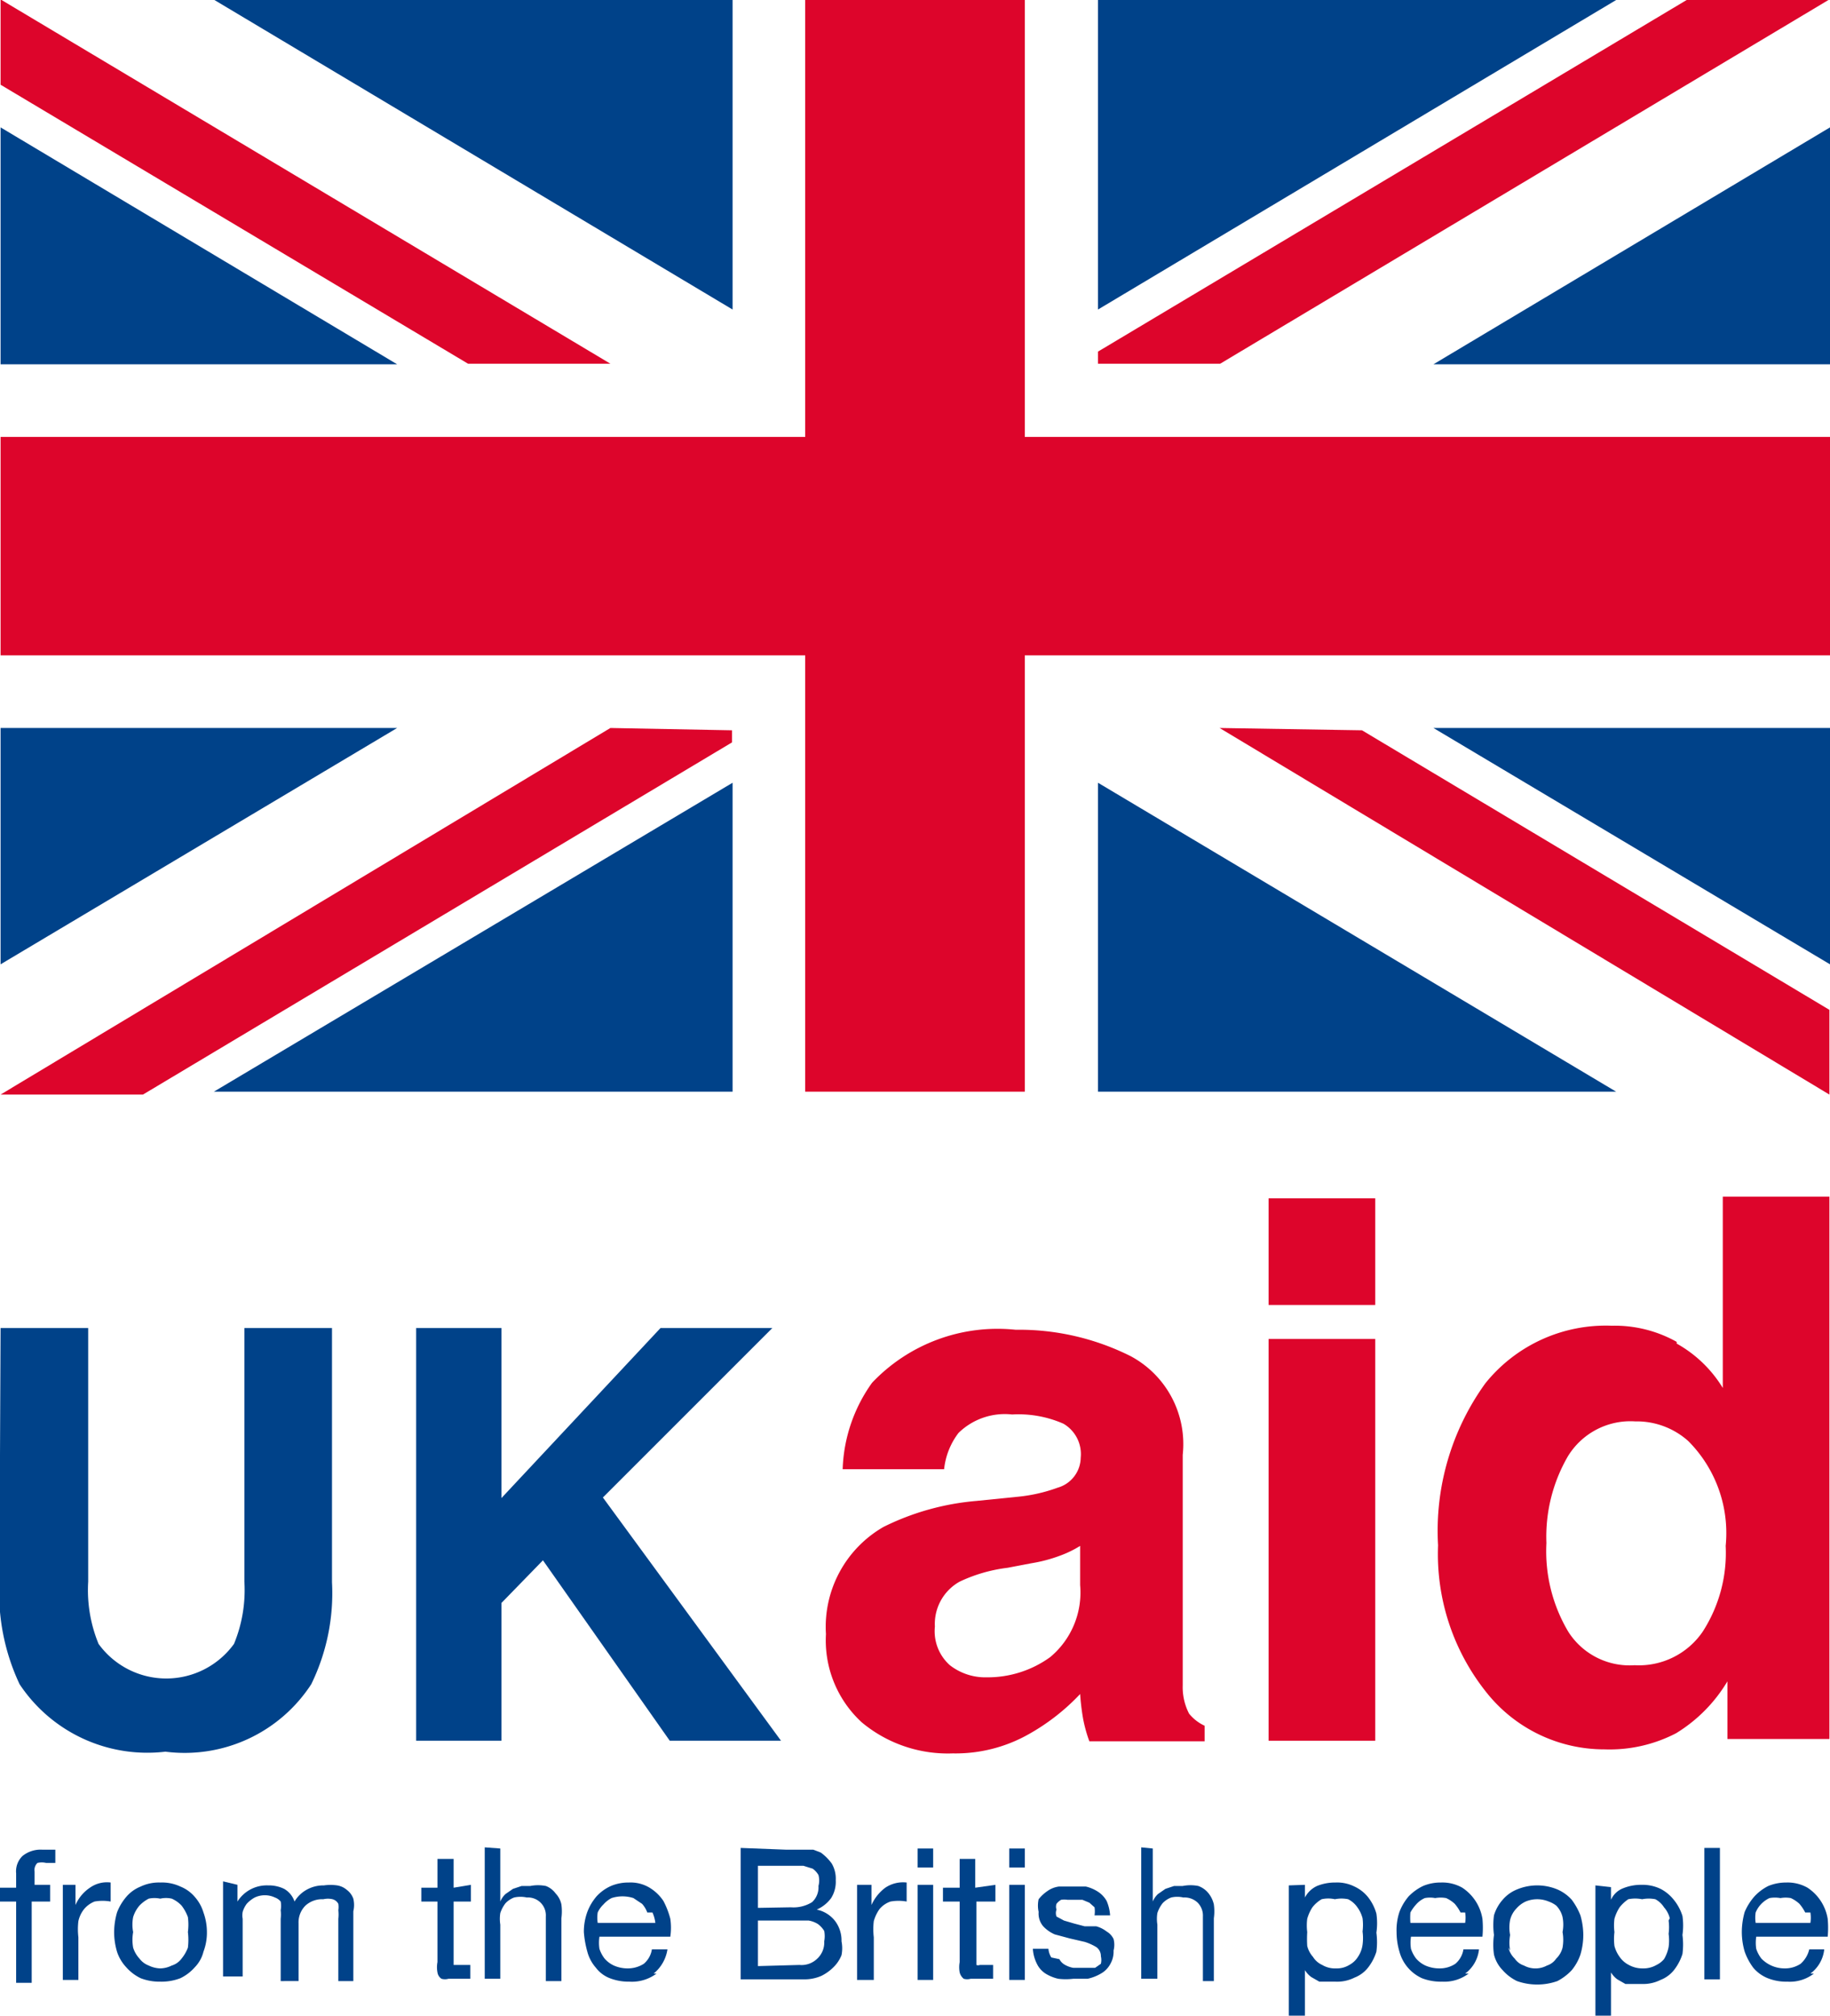
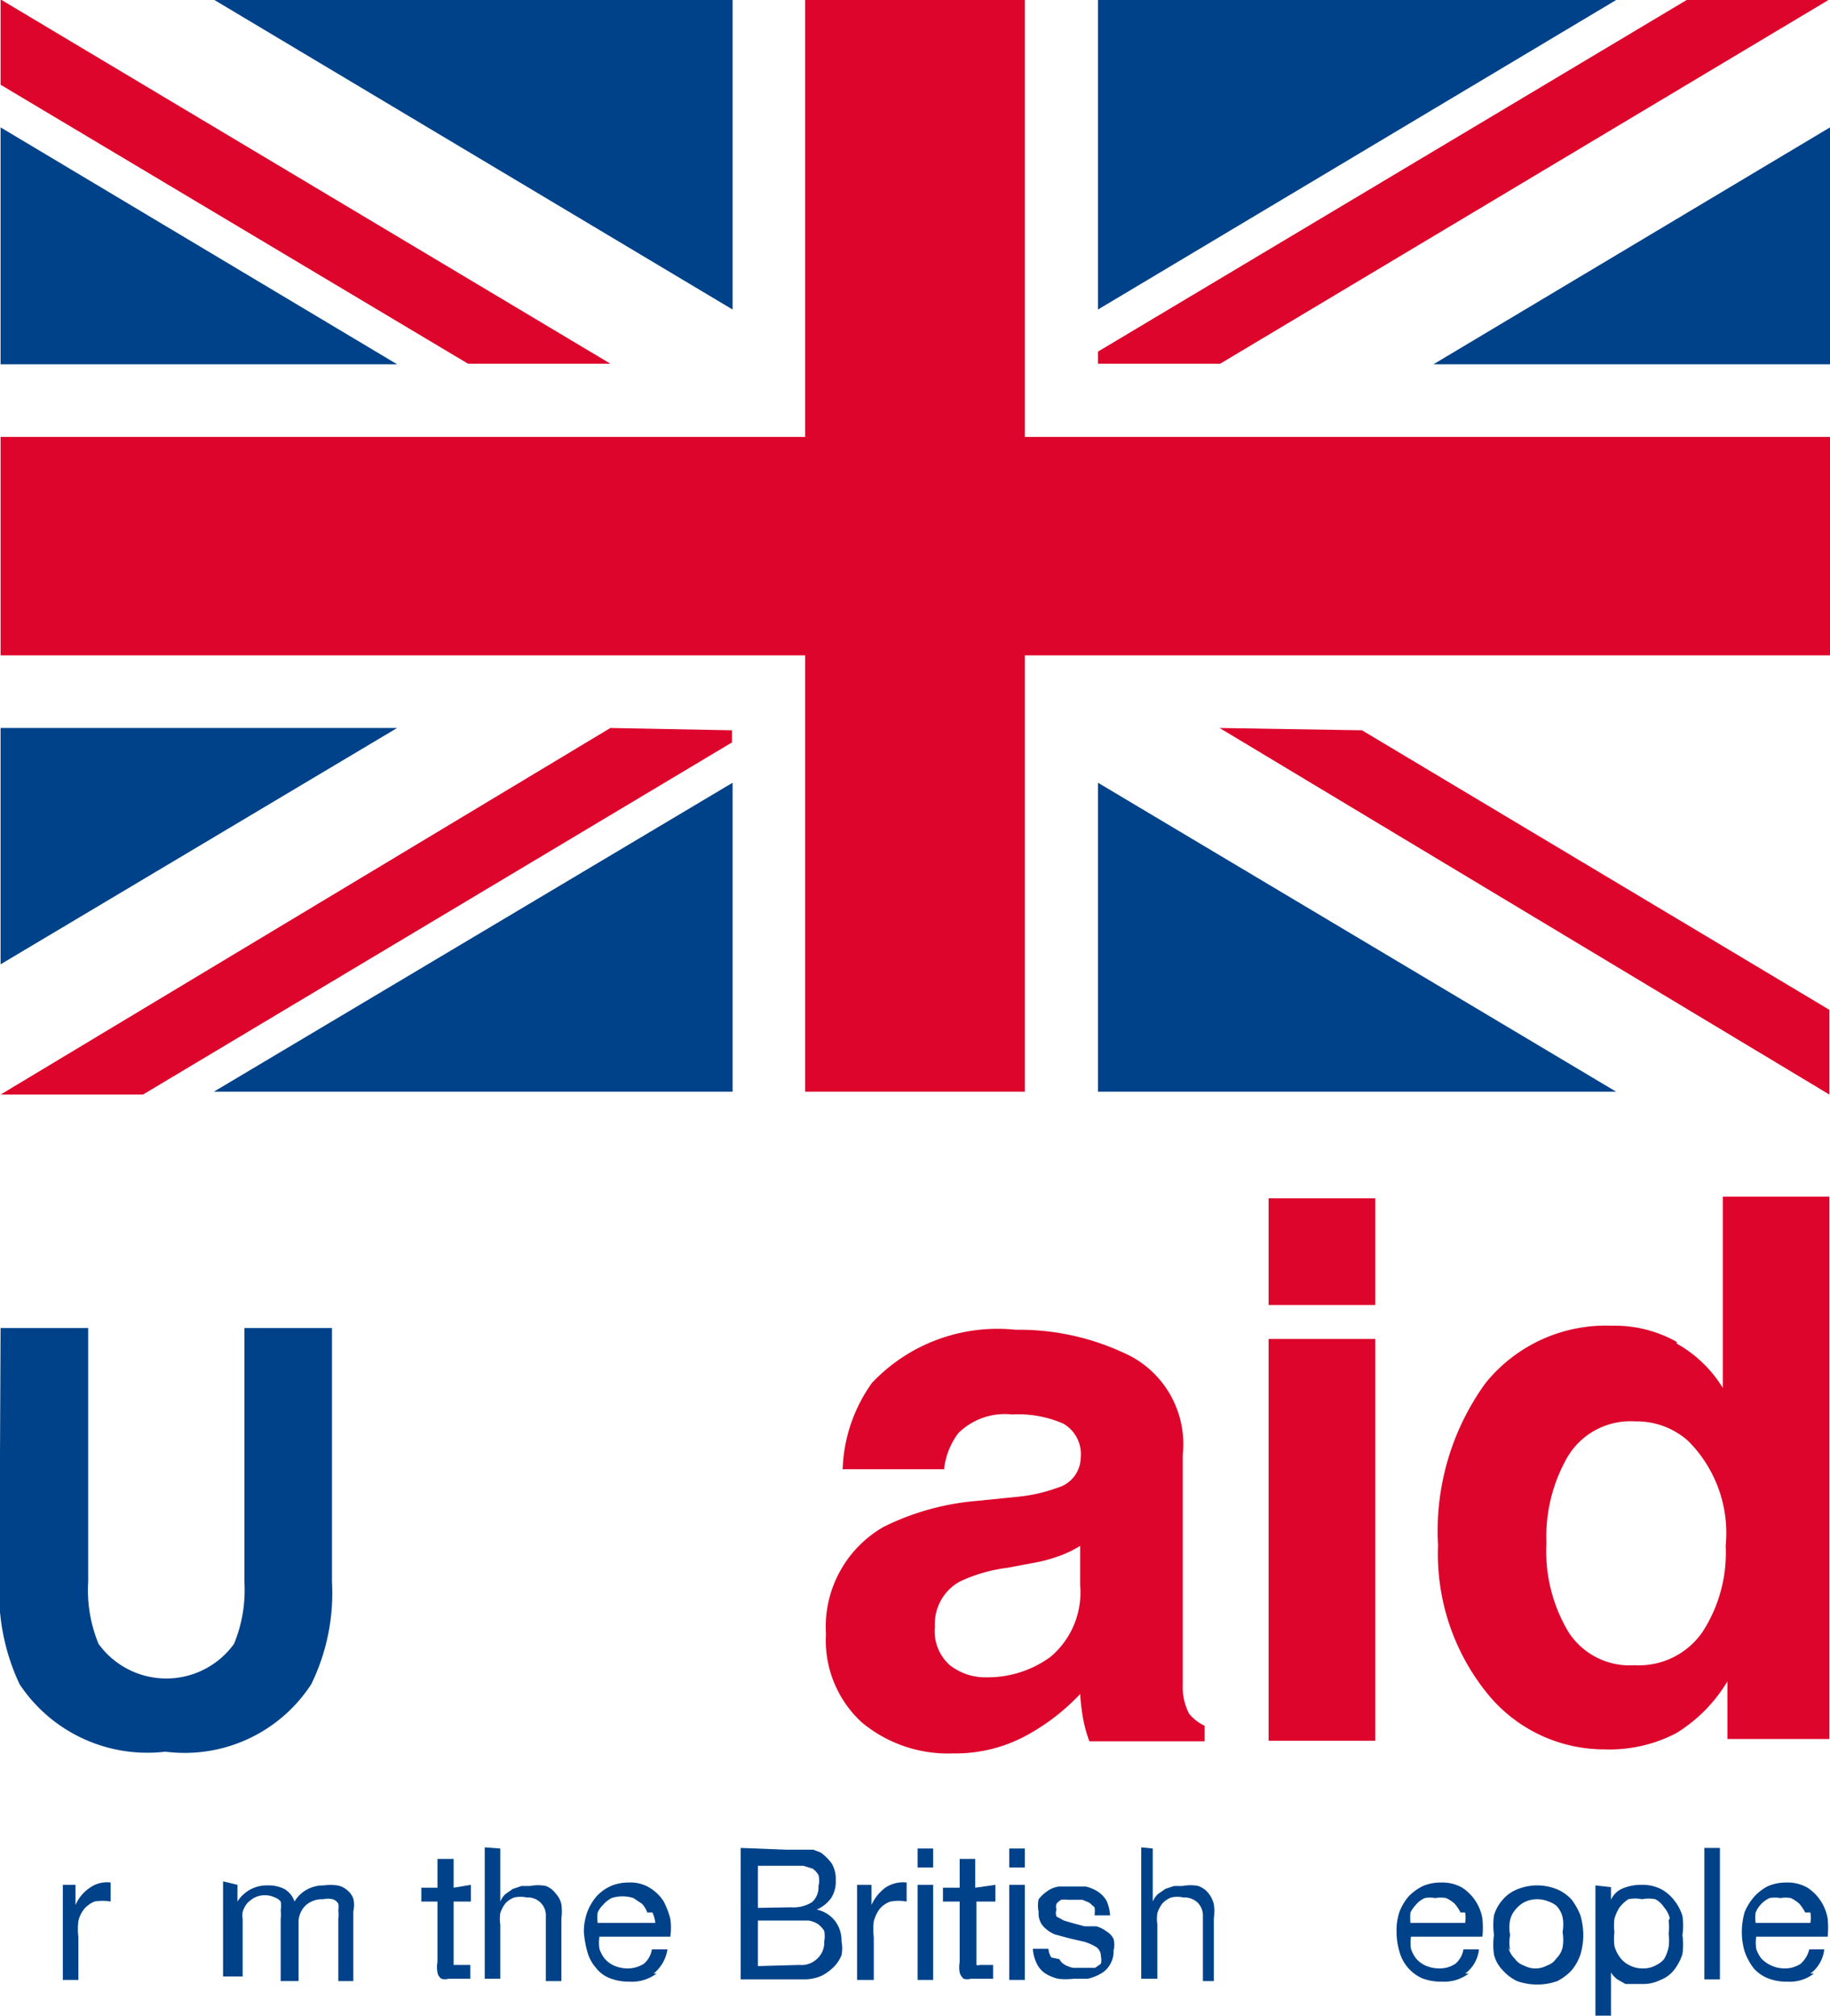
<svg xmlns="http://www.w3.org/2000/svg" id="Layer_1" data-name="Layer 1" viewBox="0 0 31.75 34.97">
  <defs>
    <style>.cls-1{fill:none;}.cls-2{clip-path:url(#clip-path);}.cls-3{fill:#004289;}.cls-4{fill:#dd052b;}</style>
    <clipPath id="clip-path" transform="translate(-282.13 -403.01)">
      <rect class="cls-1" x="282.13" y="403.02" width="31.75" height="34.97" />
    </clipPath>
  </defs>
  <g class="cls-2">
    <path class="cls-3" d="M282.14,426.05h1.52v4.4a2.45,2.45,0,0,0,.18,1.08,1.45,1.45,0,0,0,2.35,0,2.45,2.45,0,0,0,.18-1.08v-4.4h1.52v4.41a3.6,3.6,0,0,1-.36,1.77A2.62,2.62,0,0,1,285,433.4a2.66,2.66,0,0,1-2.53-1.17,3.72,3.72,0,0,1-.35-1.77Z" transform="translate(-282.13 -403.01)" />
  </g>
-   <polygon class="cls-3" points="7.22 23.04 8.7 23.04 8.7 25.99 11.46 23.04 13.4 23.04 10.46 25.98 13.55 30.2 11.62 30.2 9.42 27.07 8.7 27.81 8.7 30.2 7.22 30.2 7.22 23.04" />
  <g class="cls-2">
    <path class="cls-4" d="M300.87,429.83a1.87,1.87,0,0,1-.35.17,2.58,2.58,0,0,1-.49.13l-.42.08a2.7,2.7,0,0,0-.83.24.84.84,0,0,0-.43.78.79.79,0,0,0,.26.67,1,1,0,0,0,.64.21,1.85,1.85,0,0,0,1.1-.35,1.46,1.46,0,0,0,.52-1.25Zm-1.11-.85a2.79,2.79,0,0,0,.72-.16.55.55,0,0,0,.4-.52.61.61,0,0,0-.3-.59,1.94,1.94,0,0,0-.89-.16,1.15,1.15,0,0,0-.93.32,1.25,1.25,0,0,0-.25.63h-1.76a2.72,2.72,0,0,1,.51-1.5,3,3,0,0,1,2.49-.92,4.32,4.32,0,0,1,2,.46,1.73,1.73,0,0,1,.9,1.71v3.2c0,.22,0,.49,0,.8a1,1,0,0,0,.11.49.75.75,0,0,0,.27.21v.27h-2a2.43,2.43,0,0,1-.11-.4,4.05,4.05,0,0,1-.05-.42,3.73,3.73,0,0,1-.88.69,2.58,2.58,0,0,1-1.33.34,2.33,2.33,0,0,1-1.58-.54,1.93,1.93,0,0,1-.62-1.53,2,2,0,0,1,1-1.86,4.46,4.46,0,0,1,1.61-.45Z" transform="translate(-282.13 -403.01)" />
  </g>
  <rect class="cls-4" x="22.01" y="20.79" width="1.85" height="1.85" />
  <rect class="cls-4" x="22.01" y="23.23" width="1.85" height="6.97" />
  <g class="cls-2">
    <path class="cls-4" d="M311.67,431.32a2.52,2.52,0,0,0,.4-1.49,2.26,2.26,0,0,0-.65-1.82,1.34,1.34,0,0,0-.92-.34,1.27,1.27,0,0,0-1.17.61,2.78,2.78,0,0,0-.37,1.5,2.73,2.73,0,0,0,.38,1.54,1.26,1.26,0,0,0,1.15.58,1.34,1.34,0,0,0,1.18-.58m-.45-5a2.18,2.18,0,0,1,.8.77v-3.32h1.85v9.41H312.1v-1a2.64,2.64,0,0,1-.89.9,2.5,2.5,0,0,1-1.24.28,2.61,2.61,0,0,1-2.06-1,3.84,3.84,0,0,1-.83-2.54,4.37,4.37,0,0,1,.82-2.81,2.68,2.68,0,0,1,2.19-1,2.2,2.2,0,0,1,1.13.28" transform="translate(-282.13 -403.01)" />
  </g>
  <polygon class="cls-3" points="24.87 6.32 31.75 6.32 31.75 2.21 24.87 6.32" />
  <polygon class="cls-3" points="3.72 0 12.71 5.37 12.71 0 3.72 0" />
  <polygon class="cls-3" points="0.01 12.63 0.01 16.73 6.89 12.63 0.01 12.63" />
  <polygon class="cls-3" points="19.05 0 19.05 5.37 28.04 0 19.05 0" />
  <polygon class="cls-3" points="0.01 6.32 6.89 6.32 0.01 2.21 0.01 6.32" />
-   <polygon class="cls-3" points="24.87 12.63 31.75 16.73 31.75 12.63 24.87 12.63" />
  <polygon class="cls-3" points="3.71 18.94 12.71 18.94 12.71 13.58 3.71 18.94" />
  <polygon class="cls-3" points="19.05 18.94 28.04 18.94 19.05 13.58 19.05 18.94" />
  <path class="cls-4" d="M292.72,415.64,282.14,422h2.47l10.22-6.11v-.21Zm10.57,0L313.87,422v-1.47l-8.11-4.85ZM282.14,403v1.48l8.11,4.84h2.47Zm29.27,0-10.23,6.11v.21h2.12L313.87,403Z" transform="translate(-282.13 -403.01)" />
  <polygon class="cls-4" points="13.97 0 13.97 7.58 0.01 7.58 0.01 11.37 13.97 11.37 13.97 18.94 17.78 18.94 17.78 11.37 31.75 11.37 31.75 7.58 17.78 7.58 17.78 0 13.97 0" />
  <g class="cls-2">
-     <path class="cls-3" d="M282.13,436v-.24h.28v-.25a.37.37,0,0,1,.11-.3.5.5,0,0,1,.34-.11H283l.09,0v.23h-.16a.33.33,0,0,0-.15,0,.17.17,0,0,0-.05.15v.23H283V436h-.32v1.41h-.27V436Z" transform="translate(-282.13 -403.01)" />
    <path class="cls-3" d="M283.44,435.71v.35h0a.69.69,0,0,1,.25-.3.51.51,0,0,1,.36-.09V436a.79.79,0,0,0-.28,0,.46.46,0,0,0-.18.13.51.51,0,0,0-.1.21,1.18,1.18,0,0,0,0,.28v.74h-.27v-1.65Z" transform="translate(-282.13 -403.01)" />
-     <path class="cls-3" d="M284.44,436.8a.5.5,0,0,0,.11.19.36.36,0,0,0,.16.12.49.49,0,0,0,.2.05.46.46,0,0,0,.2-.05.33.33,0,0,0,.17-.12.68.68,0,0,0,.11-.19,1.1,1.1,0,0,0,0-.27,1,1,0,0,0,0-.26.75.75,0,0,0-.11-.2.52.52,0,0,0-.17-.12.45.45,0,0,0-.2,0,.48.48,0,0,0-.2,0,.61.61,0,0,0-.16.12.55.55,0,0,0-.11.2.68.68,0,0,0,0,.26.77.77,0,0,0,0,.27m-.28-.61a.92.92,0,0,1,.16-.27.64.64,0,0,1,.25-.18.74.74,0,0,1,.34-.07.75.75,0,0,1,.35.07.64.64,0,0,1,.25.18.72.72,0,0,1,.15.27,1,1,0,0,1,.06.34.93.93,0,0,1-.06.34.59.59,0,0,1-.15.27.79.79,0,0,1-.25.19.91.91,0,0,1-.35.06.9.9,0,0,1-.34-.06.79.79,0,0,1-.25-.19.72.72,0,0,1-.16-.27,1.21,1.21,0,0,1-.05-.34,1.27,1.27,0,0,1,.05-.34" transform="translate(-282.13 -403.01)" />
    <path class="cls-3" d="M286.25,435.71V436h0a.6.6,0,0,1,.53-.28.61.61,0,0,1,.28.06.4.4,0,0,1,.18.22.56.56,0,0,1,.22-.21.59.59,0,0,1,.29-.07.8.8,0,0,1,.23,0,.34.34,0,0,1,.17.08.33.33,0,0,1,.11.15.48.48,0,0,1,0,.22v1.21H288v-1.08a.71.71,0,0,0,0-.15.37.37,0,0,0,0-.11.16.16,0,0,0-.1-.08.35.35,0,0,0-.16,0,.43.43,0,0,0-.31.11.41.41,0,0,0-.12.31v1H287v-1.08a.66.66,0,0,0,0-.15A.43.43,0,0,0,287,436a.23.23,0,0,0-.1-.07.41.41,0,0,0-.35,0,.53.53,0,0,0-.14.11.46.46,0,0,0-.07.14.35.35,0,0,0,0,.12v1H286v-1.65Z" transform="translate(-282.13 -403.01)" />
    <path class="cls-3" d="M290.3,435.71V436H290v1.1l0,0,.07,0h.22v.24h-.2l-.18,0a.22.22,0,0,1-.12,0,.16.16,0,0,1-.07-.11.48.48,0,0,1,0-.18V436h-.28v-.24h.28v-.5H290v.5Z" transform="translate(-282.13 -403.01)" />
    <path class="cls-3" d="M290.81,435.08V436h0a.38.38,0,0,1,.09-.13l.13-.09.15-.05h.15a.7.7,0,0,1,.27,0,.37.37,0,0,1,.17.13.39.39,0,0,1,.1.19.9.9,0,0,1,0,.24v1.09h-.27v-1.12a.31.31,0,0,0-.33-.33.51.51,0,0,0-.22,0,.4.4,0,0,0-.15.1.56.56,0,0,0-.09.17.64.64,0,0,0,0,.2v.94h-.27v-2.28Z" transform="translate(-282.13 -403.01)" />
    <path class="cls-3" d="M293.36,436.19a.46.46,0,0,0-.09-.15l-.15-.1a.62.62,0,0,0-.38,0,.49.49,0,0,0-.14.11.45.45,0,0,0-.1.14.58.58,0,0,0,0,.18h1a.61.61,0,0,0-.05-.18m.07,1.06a.71.71,0,0,1-.47.14.9.9,0,0,1-.34-.06.55.55,0,0,1-.24-.18.69.69,0,0,1-.15-.28,1.72,1.72,0,0,1-.06-.34,1,1,0,0,1,.06-.35.92.92,0,0,1,.16-.27.76.76,0,0,1,.25-.18.78.78,0,0,1,.31-.06.64.64,0,0,1,.36.09.76.76,0,0,1,.24.23,1.43,1.43,0,0,1,.12.31,1.1,1.1,0,0,1,0,.31h-1.23a.71.71,0,0,0,0,.21.56.56,0,0,0,.09.17.48.48,0,0,0,.16.12.59.59,0,0,0,.23.05.52.52,0,0,0,.29-.08.41.41,0,0,0,.14-.25h.27a.67.67,0,0,1-.24.42" transform="translate(-282.13 -403.01)" />
    <path class="cls-3" d="M296,437.1a.39.39,0,0,0,.31-.11.38.38,0,0,0,.12-.3.48.48,0,0,0,0-.18.43.43,0,0,0-.11-.12.44.44,0,0,0-.16-.06l-.19,0h-.69v.79Zm-.15-1a.61.61,0,0,0,.37-.09.35.35,0,0,0,.11-.28.36.36,0,0,0,0-.19.35.35,0,0,0-.1-.11l-.16-.05h-.79v.73Zm-.09-1h.33l.15,0,.13.05a.85.85,0,0,1,.19.19.52.52,0,0,1,.07.29.53.53,0,0,1-.08.31.62.62,0,0,1-.25.2h0a.54.54,0,0,1,.32.2.56.56,0,0,1,.11.35.61.61,0,0,1,0,.24.6.6,0,0,1-.14.21.8.8,0,0,1-.21.15.73.73,0,0,1-.3.06h-1.1v-2.28Z" transform="translate(-282.13 -403.01)" />
    <path class="cls-3" d="M297.25,435.71v.35h0a.76.76,0,0,1,.24-.3.55.55,0,0,1,.37-.09V436a.79.79,0,0,0-.28,0,.43.43,0,0,0-.19.13.68.68,0,0,0-.1.21,1.2,1.2,0,0,0,0,.28v.74H297v-1.65Z" transform="translate(-282.13 -403.01)" />
  </g>
  <path class="cls-3" d="M298.05,437.36h.27v-1.65h-.27Zm0-1.95h.27v-.33h-.27Z" transform="translate(-282.13 -403.01)" />
  <g class="cls-2">
    <path class="cls-3" d="M299.4,435.71V436h-.33v1.1a.08.08,0,0,0,0,0,.08.08,0,0,0,.06,0h.23v.24h-.21l-.18,0a.22.22,0,0,1-.12,0,.21.21,0,0,1-.07-.11.5.5,0,0,1,0-.18V436h-.29v-.24h.29v-.5h.27v.5Z" transform="translate(-282.13 -403.01)" />
  </g>
  <path class="cls-3" d="M299.64,437.36h.27v-1.65h-.27Zm0-1.95h.27v-.33h-.27Z" transform="translate(-282.13 -403.01)" />
  <g class="cls-2">
    <path class="cls-3" d="M300.51,437a.24.24,0,0,0,.1.1.46.46,0,0,0,.14.05l.16,0H301l.13,0,.1-.07a.28.28,0,0,0,0-.13.19.19,0,0,0-.08-.16.93.93,0,0,0-.2-.09l-.26-.06-.26-.07a.6.6,0,0,1-.2-.14.34.34,0,0,1-.08-.25.51.51,0,0,1,0-.22.67.67,0,0,1,.15-.14.44.44,0,0,1,.2-.08l.21,0,.26,0a.67.67,0,0,1,.21.09.46.46,0,0,1,.15.16.76.76,0,0,1,.06.25h-.27a.47.47,0,0,0,0-.14l-.09-.08-.12-.05h-.26a.35.35,0,0,0-.11,0,.27.27,0,0,0-.08.07.15.15,0,0,0,0,.1.17.17,0,0,0,0,.12l.13.07.17.05.19.05.2,0a.51.51,0,0,1,.18.09.3.3,0,0,1,.12.13.4.4,0,0,1,0,.2.43.43,0,0,1-.06.24.41.41,0,0,1-.16.16.79.79,0,0,1-.23.09l-.25,0a1.09,1.09,0,0,1-.26,0,.73.73,0,0,1-.22-.09.41.41,0,0,1-.15-.17.66.66,0,0,1-.07-.26h.27a.33.33,0,0,0,.05.15" transform="translate(-282.13 -403.01)" />
    <path class="cls-3" d="M302.13,435.08V436h0a.38.38,0,0,1,.09-.13l.13-.09.15-.05h.15a.7.7,0,0,1,.27,0,.4.4,0,0,1,.18.13.48.48,0,0,1,.09.19.88.88,0,0,1,0,.24v1.09H303v-1.12a.32.32,0,0,0-.09-.24.33.33,0,0,0-.25-.09.46.46,0,0,0-.21,0,.4.4,0,0,0-.15.1.56.56,0,0,0-.09.17.64.64,0,0,0,0,.2v.94h-.28v-2.28Z" transform="translate(-282.13 -403.01)" />
-     <path class="cls-3" d="M305.77,436.29a.56.56,0,0,0-.09-.19.43.43,0,0,0-.16-.14.56.56,0,0,0-.23,0,.52.52,0,0,0-.23,0,.56.56,0,0,0-.16.14.72.72,0,0,0-.09.2.9.9,0,0,0,0,.23,1.94,1.94,0,0,0,0,.24.44.44,0,0,0,.1.19.36.36,0,0,0,.16.14.43.43,0,0,0,.24.06.41.41,0,0,0,.23-.06.4.4,0,0,0,.15-.14.49.49,0,0,0,.08-.21.85.85,0,0,0,0-.23.91.91,0,0,0,0-.23m-1-.58v.22h0a.45.45,0,0,1,.21-.2.83.83,0,0,1,.32-.06.67.67,0,0,1,.33.07.65.65,0,0,1,.24.19.82.82,0,0,1,.14.28,1.14,1.14,0,0,1,0,.33,1.26,1.26,0,0,1,0,.33.87.87,0,0,1-.14.27.55.55,0,0,1-.24.18.67.67,0,0,1-.33.07h-.13l-.15,0-.14-.08a.43.43,0,0,1-.11-.12h0V438h-.28v-2.28Z" transform="translate(-282.13 -403.01)" />
    <path class="cls-3" d="M307.47,436.19a.78.78,0,0,0-.1-.15.56.56,0,0,0-.15-.1.54.54,0,0,0-.19,0,.48.48,0,0,0-.18,0,.42.42,0,0,0-.15.11.71.71,0,0,0-.1.14,1.16,1.16,0,0,0,0,.18h.95a.58.58,0,0,0,0-.18m.06,1.06a.7.7,0,0,1-.46.14.91.91,0,0,1-.35-.06.71.71,0,0,1-.39-.46,1.21,1.21,0,0,1-.05-.34,1,1,0,0,1,.05-.35.92.92,0,0,1,.16-.27.88.88,0,0,1,.25-.18.78.78,0,0,1,.31-.06.7.7,0,0,1,.37.09.8.8,0,0,1,.35.54,1.71,1.71,0,0,1,0,.31h-1.24a.71.71,0,0,0,0,.21.56.56,0,0,0,.09.17.48.48,0,0,0,.16.12.6.6,0,0,0,.24.05.49.49,0,0,0,.28-.08.41.41,0,0,0,.14-.25h.27a.6.6,0,0,1-.24.42" transform="translate(-282.13 -403.01)" />
    <path class="cls-3" d="M308.3,436.8a.4.4,0,0,0,.11.19.31.31,0,0,0,.16.12.42.42,0,0,0,.4,0,.31.31,0,0,0,.16-.12.4.4,0,0,0,.11-.19.77.77,0,0,0,0-.27.68.68,0,0,0,0-.26.43.43,0,0,0-.11-.2A.48.48,0,0,0,309,436a.52.52,0,0,0-.4,0,.48.48,0,0,0-.16.12.43.43,0,0,0-.11.2.68.68,0,0,0,0,.26.77.77,0,0,0,0,.27m-.28-.61a.72.72,0,0,1,.15-.27.64.64,0,0,1,.25-.18.91.91,0,0,1,.7,0,.72.72,0,0,1,.25.18,1.17,1.17,0,0,1,.15.27,1.27,1.27,0,0,1,.05.34,1.21,1.21,0,0,1-.05.34.87.87,0,0,1-.15.27.92.92,0,0,1-.25.19,1.05,1.05,0,0,1-.7,0,.79.79,0,0,1-.25-.19.59.59,0,0,1-.15-.27,1.21,1.21,0,0,1,0-.34,1.27,1.27,0,0,1,0-.34" transform="translate(-282.13 -403.01)" />
    <path class="cls-3" d="M311.1,436.29a.44.44,0,0,0-.1-.19.4.4,0,0,0-.15-.14.59.59,0,0,0-.23,0,.6.6,0,0,0-.24,0,.67.67,0,0,0-.15.14.72.72,0,0,0-.09.2.91.91,0,0,0,0,.23,1,1,0,0,0,0,.24.56.56,0,0,0,.09.19.43.43,0,0,0,.16.14.48.48,0,0,0,.24.06.45.45,0,0,0,.24-.06A.4.4,0,0,0,311,437a.66.66,0,0,0,.08-.21.85.85,0,0,0,0-.23.91.91,0,0,0,0-.23m-1-.58v.22h0a.38.38,0,0,1,.21-.2.83.83,0,0,1,.32-.06.72.72,0,0,1,.33.07.71.71,0,0,1,.23.19.84.84,0,0,1,.15.28,1.15,1.15,0,0,1,0,.33,1.24,1.24,0,0,1,0,.33.87.87,0,0,1-.14.27.55.55,0,0,1-.24.18.67.67,0,0,1-.33.07h-.13l-.15,0-.14-.08a.43.43,0,0,1-.11-.12h0V438h-.27v-2.28Z" transform="translate(-282.13 -403.01)" />
  </g>
  <rect class="cls-3" x="29.57" y="32.06" width="0.27" height="2.28" />
  <g class="cls-2">
    <path class="cls-3" d="M313.45,436.19a.78.78,0,0,0-.1-.15.56.56,0,0,0-.15-.1.52.52,0,0,0-.18,0,.54.54,0,0,0-.19,0,.48.48,0,0,0-.24.25.61.61,0,0,0,0,.18h.95a.58.58,0,0,0,0-.18m.06,1.06a.68.68,0,0,1-.46.14.86.86,0,0,1-.34-.06.64.64,0,0,1-.25-.18,1.06,1.06,0,0,1-.15-.28,1.21,1.21,0,0,1-.05-.34,1.29,1.29,0,0,1,.05-.35,1,1,0,0,1,.17-.27.84.84,0,0,1,.24-.18.81.81,0,0,1,.31-.06.7.7,0,0,1,.37.09.8.8,0,0,1,.35.54,1.71,1.71,0,0,1,0,.31h-1.24a.71.71,0,0,0,0,.21.56.56,0,0,0,.09.17.56.56,0,0,0,.4.17.49.49,0,0,0,.28-.08.48.48,0,0,0,.15-.25h.26a.6.6,0,0,1-.24.42" transform="translate(-282.13 -403.01)" />
  </g>
</svg>